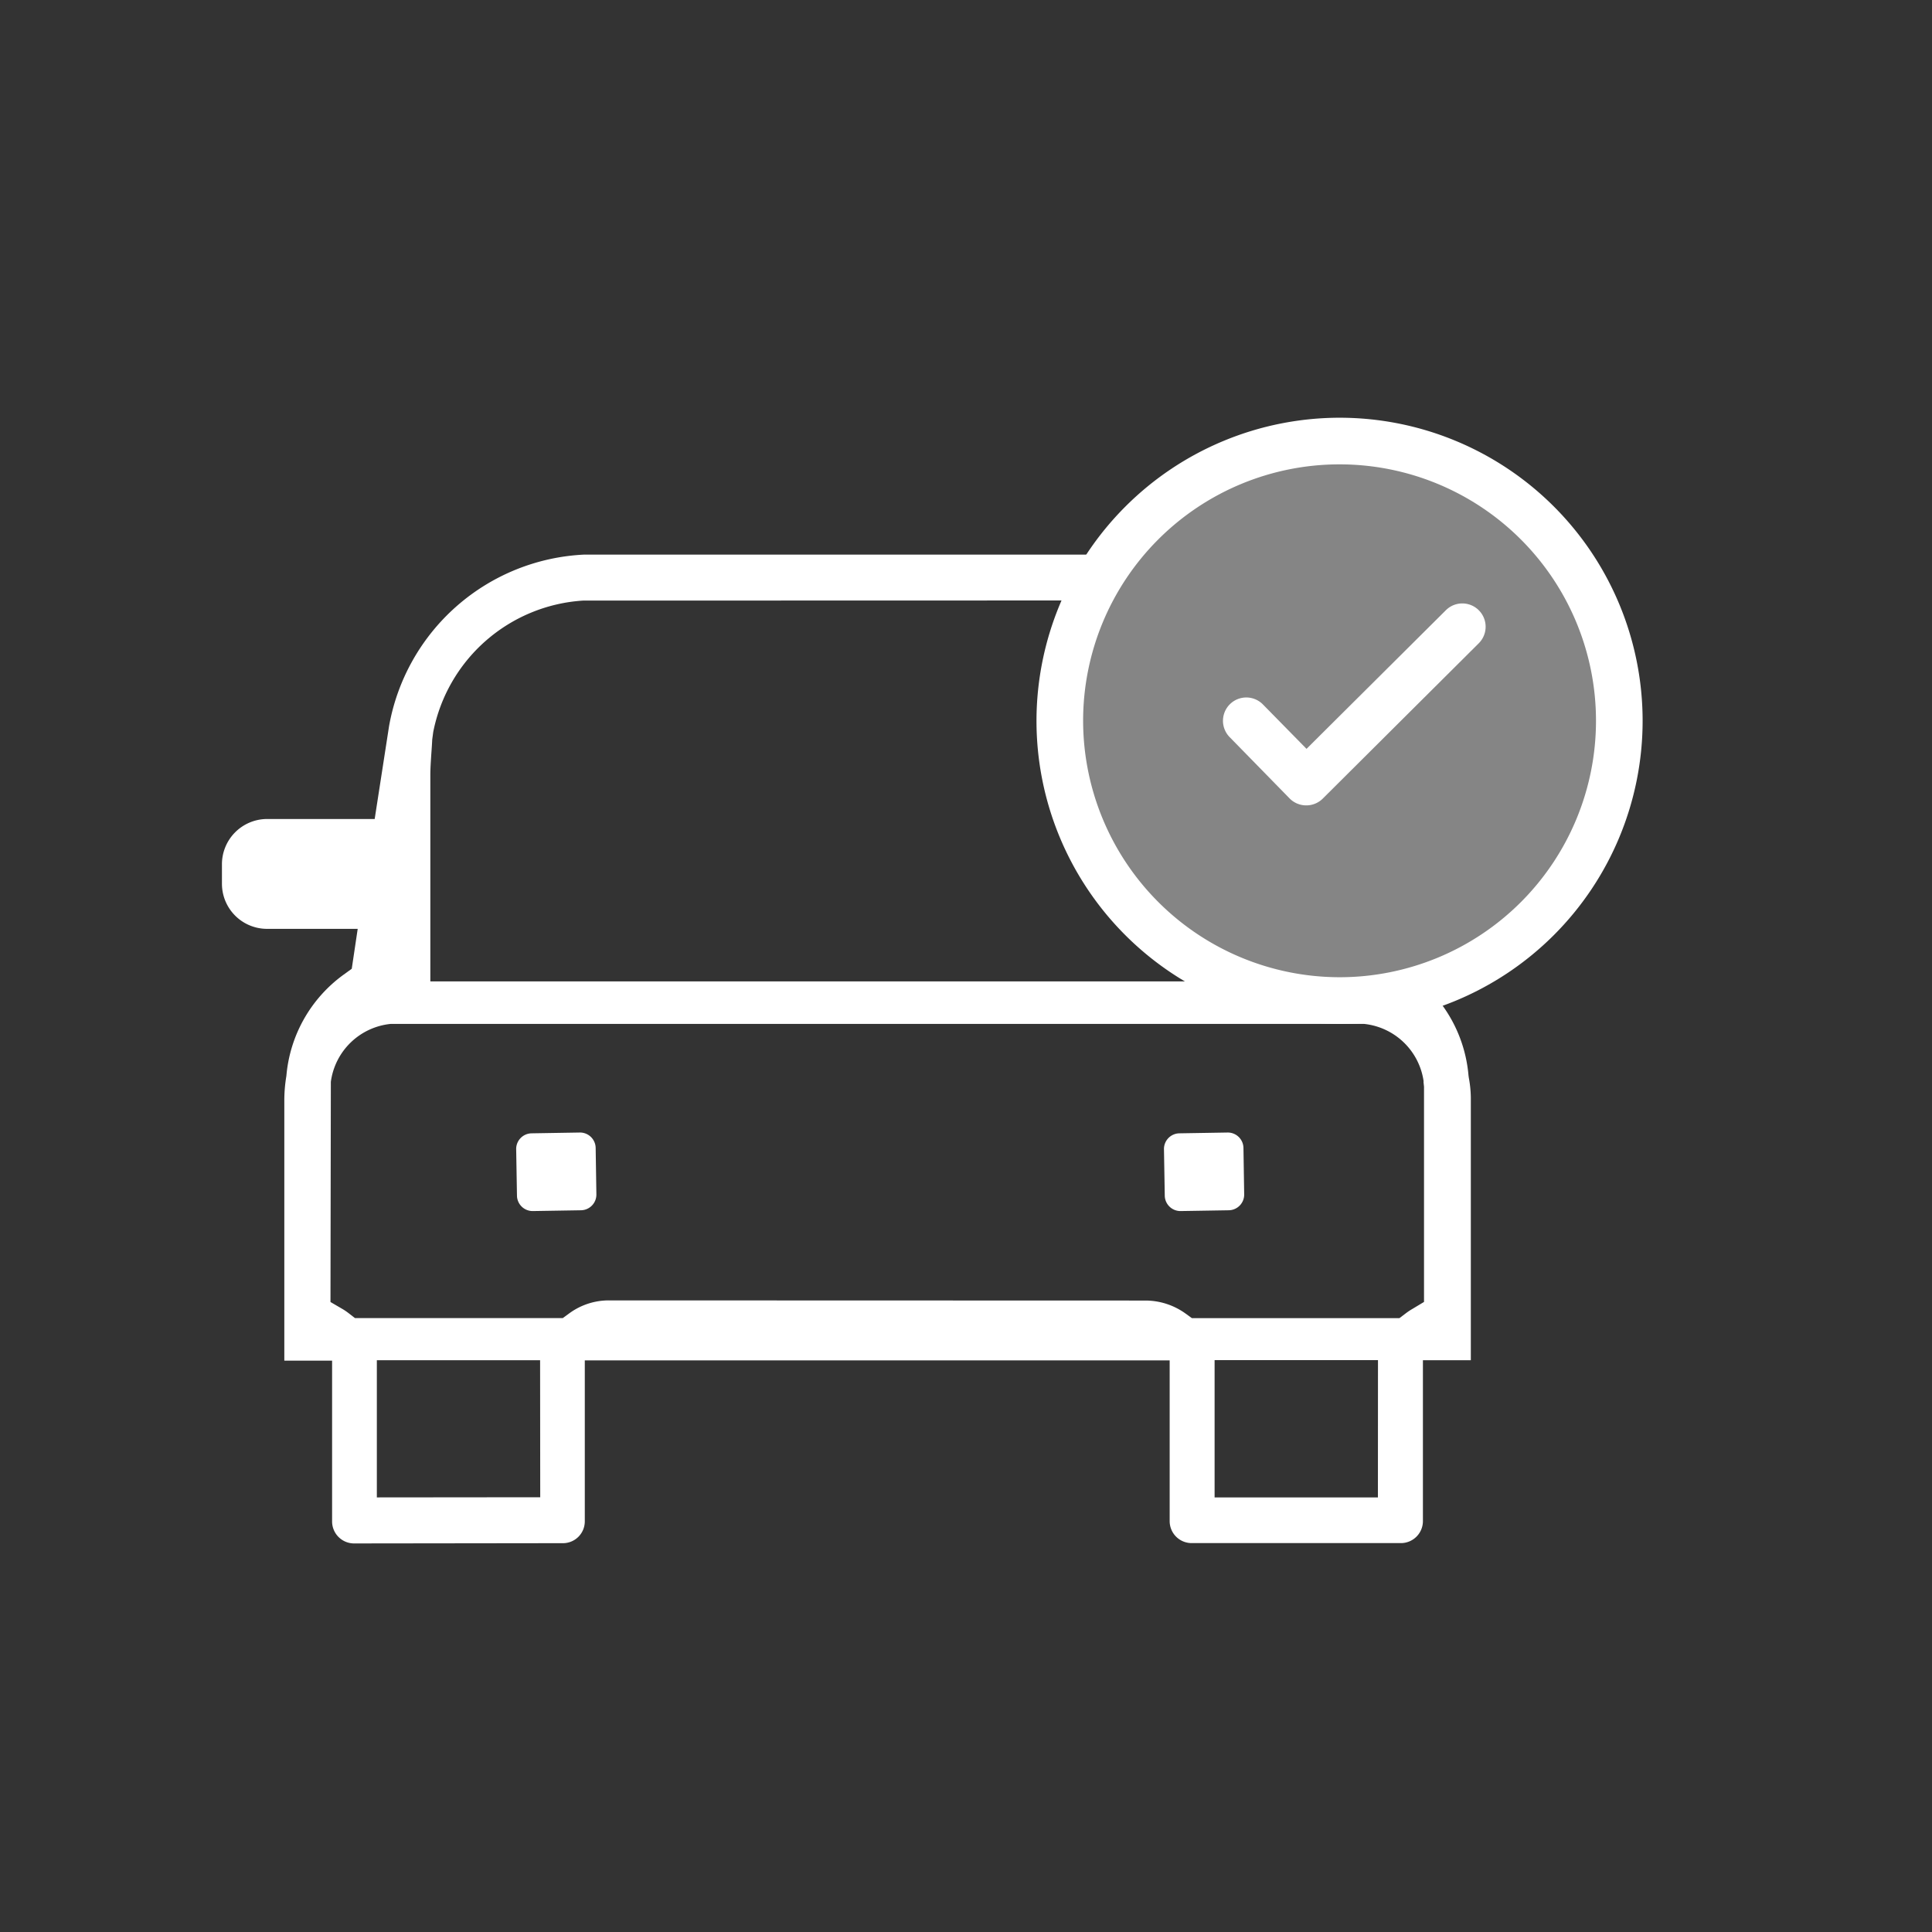
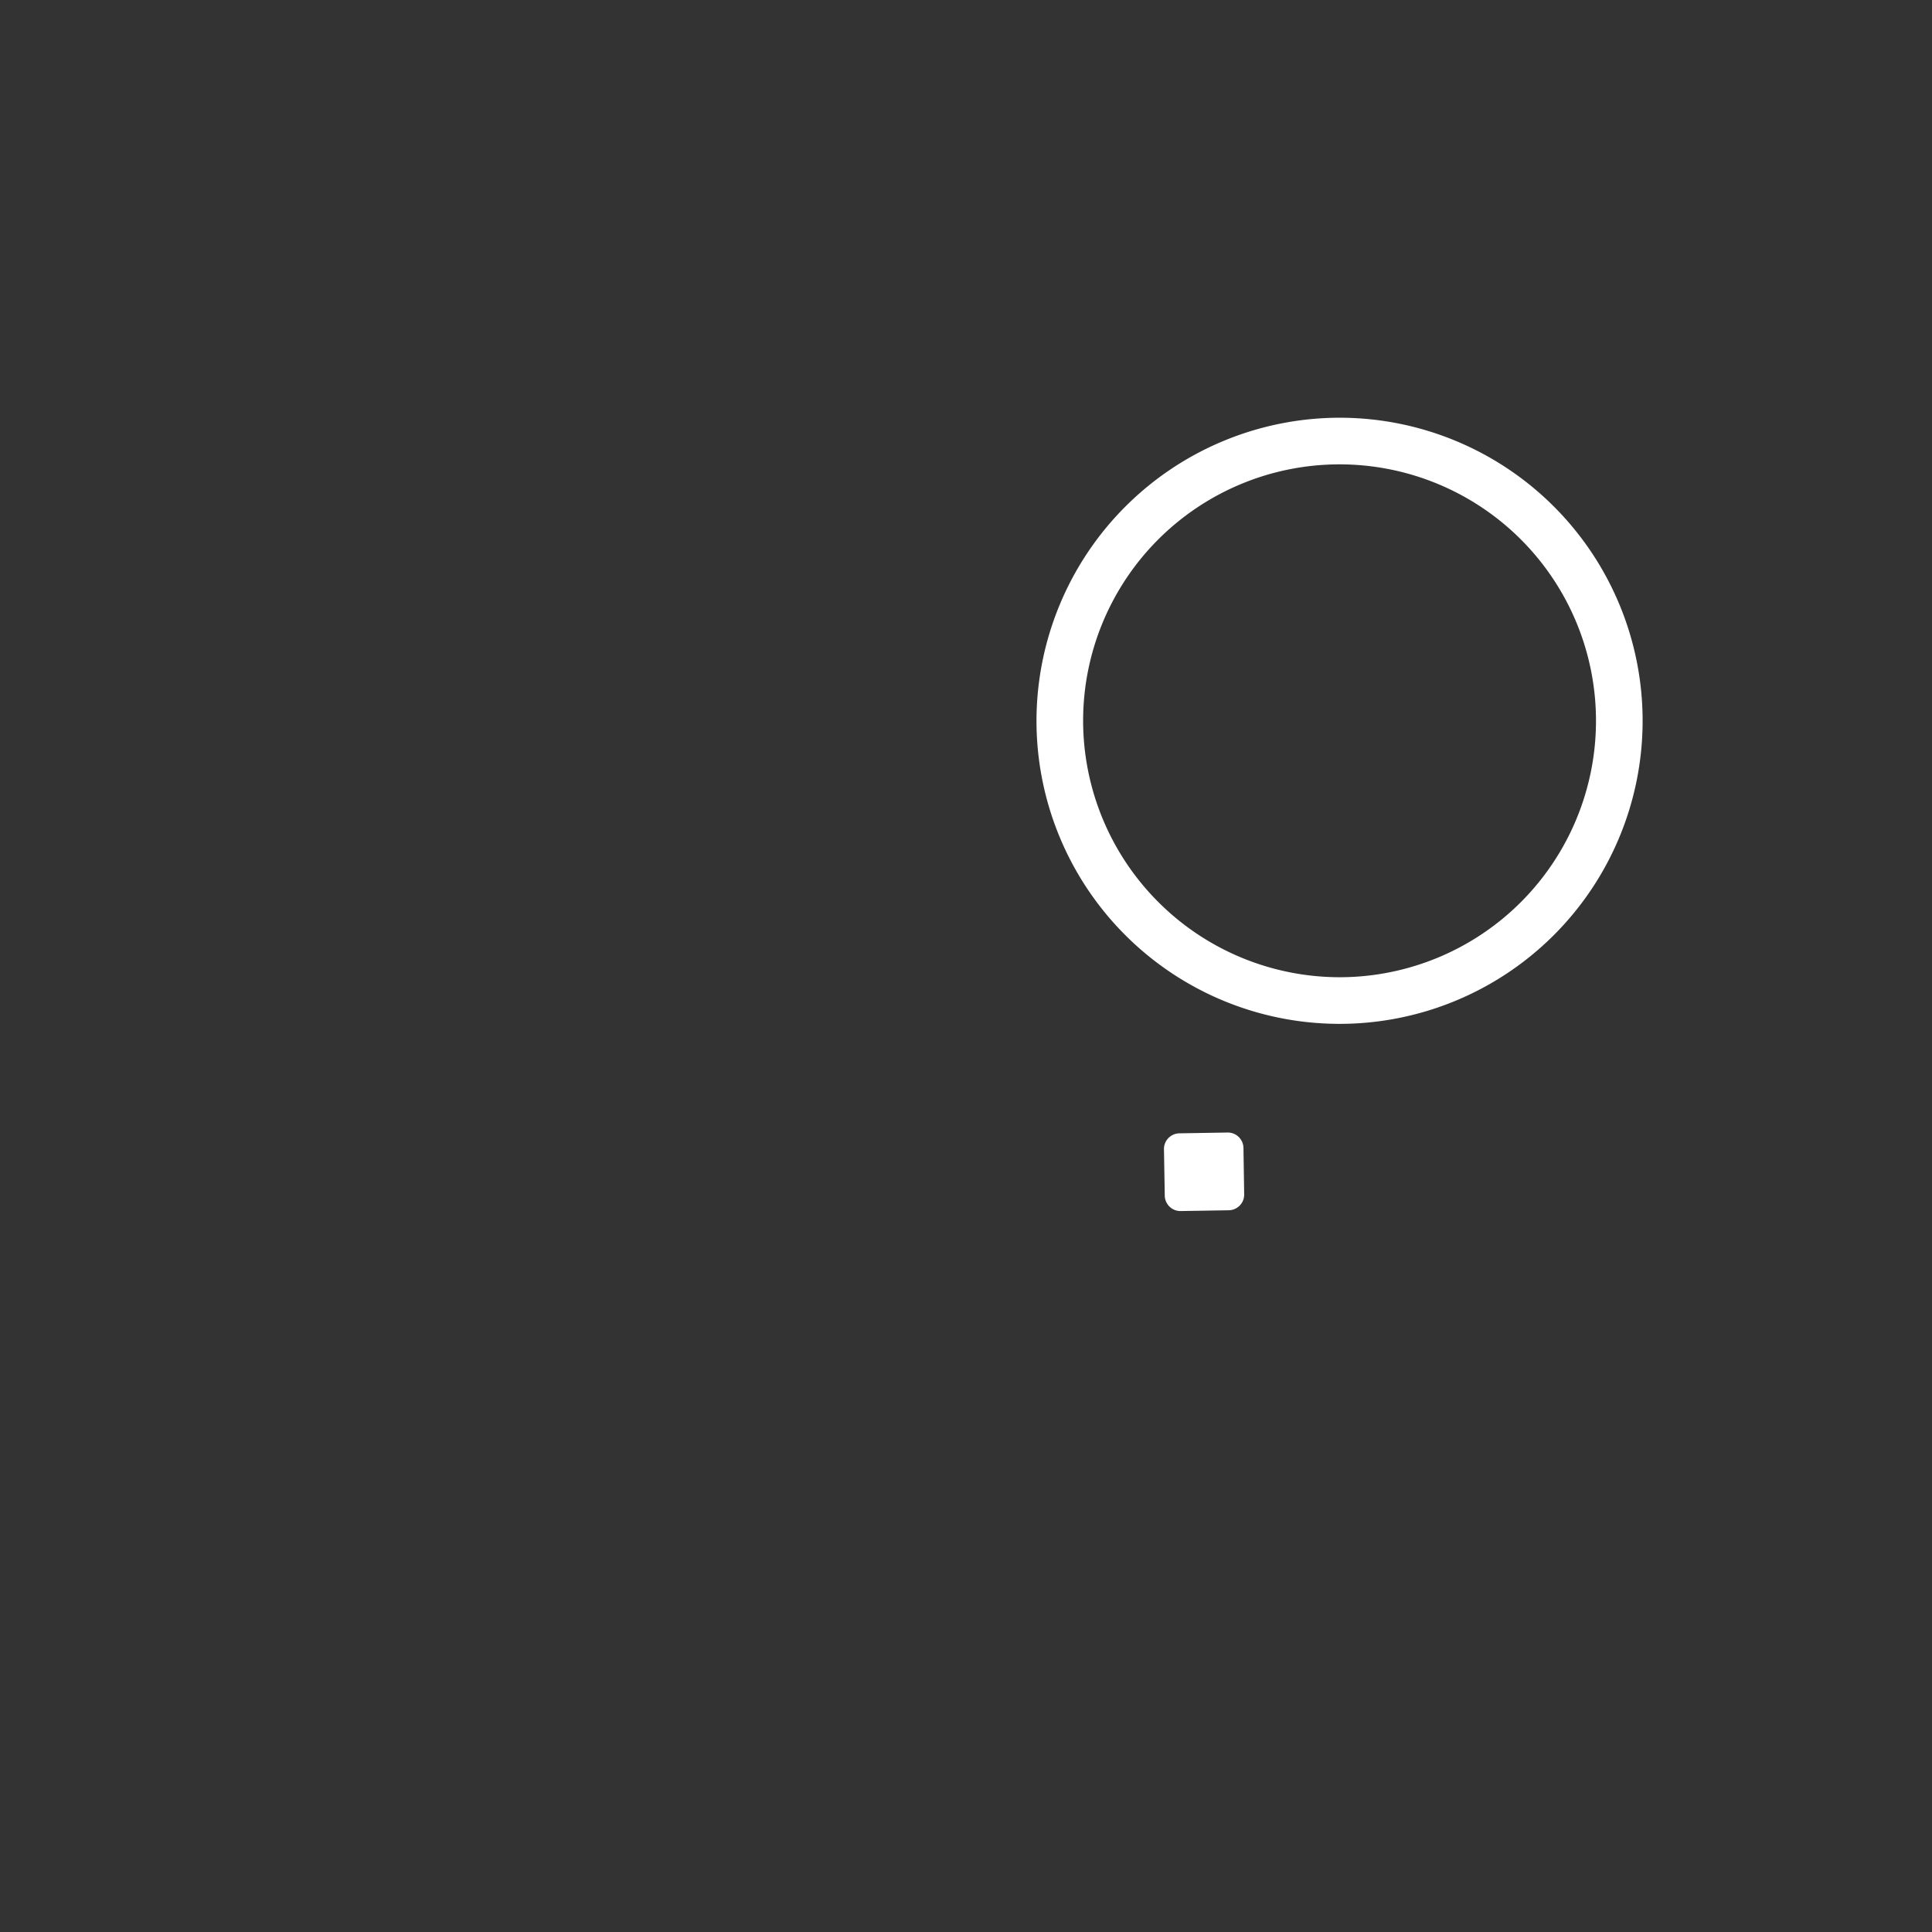
<svg xmlns="http://www.w3.org/2000/svg" width="74" height="74" viewBox="0 0 74 74">
  <rect x="0" y="0" width="74" height="74" fill="#333333" stroke="none" />
  <defs>
    <clipPath id="clip-path">
      <rect id="Rectangle_4811" data-name="Rectangle 4811" width="47.833" height="37.871" fill="none" />
    </clipPath>
  </defs>
  <g id="Group_25219" data-name="Group 25219" transform="translate(-843 -64)">
    <rect id="Rectangle_4807" data-name="Rectangle 4807" width="74" height="74" transform="translate(843 64)" fill="none" />
    <g id="Group_25214" data-name="Group 25214" transform="translate(0 -0.887)">
-       <circle id="Ellipse_615" data-name="Ellipse 615" cx="10.5" cy="10.5" r="10.5" transform="translate(884 82)" fill="#fff" opacity="0.4" />
      <g id="Group_25211" data-name="Group 25211" transform="translate(851.501 80.887)">
        <path id="Oval" d="M10.858-.75A11.608,11.608,0,1,1-.75,10.858,11.621,11.621,0,0,1,10.858-.75Zm0,21.43a9.822,9.822,0,1,0-9.822-9.822A9.833,9.833,0,0,0,10.858,20.68Z" transform="translate(31.949 0.75)" fill="#fff" />
        <g id="check" transform="translate(38.342 7.113)">
-           <path id="Path" d="M2.442,6.985H2.436A.893.893,0,0,1,1.8,6.717L-.495,4.37A.893.893,0,1,1,.781,3.12l1.669,1.7L7.787-.49A.893.893,0,1,1,9.047.776L3.072,6.725A.893.893,0,0,1,2.442,6.985Z" transform="translate(0.75 0.75)" fill="#fff" />
-         </g>
+           </g>
        <g id="Group_25210" data-name="Group 25210" transform="translate(0 5.242)">
          <g id="Group_25209" data-name="Group 25209" transform="translate(0 0)" clip-path="url(#clip-path)">
-             <path id="Path_23845" data-name="Path 23845" d="M39.308,16.348l-31.326,0V8.428c0-.214.017-.482.036-.774.013-.181.027-.373.036-.567L8.092,6.8a6.256,6.256,0,0,1,5.735-5.038l19.888-.005A11.541,11.541,0,0,1,34.621,0L13.888,0A7.977,7.977,0,0,0,6.4,6.576L5.85,10.128H1.7A1.733,1.733,0,0,0,0,11.87V12.6a1.728,1.728,0,0,0,1.707,1.735H5.2l-.228,1.529-.311.225a5.348,5.348,0,0,0-2.193,3.88,5.66,5.66,0,0,0-.079.946l0,9.958H4.219v6.156a.843.843,0,0,0,.824.846l8.044-.01a.836.836,0,0,0,.811-.84l0-6.162H36.3v6.155a.841.841,0,0,0,.829.844h8.044A.843.843,0,0,0,46,37.016L46,30.857h1.835l0-9.951a4.323,4.323,0,0,0-.076-.861l-.013-.093a5.343,5.343,0,0,0-1.01-2.7,11.462,11.462,0,0,1-2.412.26,11.389,11.389,0,0,1-5.012-1.167M5.933,36.112V30.858l6.253,0,.005,5.248Zm38.343,0H38.021V30.854l6.258,0Zm1.758-15.925h-.013l.021.193v8.245l-.449.27a2.342,2.342,0,0,0-.25.167l-.243.184H37.151l-.24-.174a2.63,2.63,0,0,0-1.533-.5l-20.558-.006a2.559,2.559,0,0,0-1.522.5l-.242.177H5.094l-.248-.192a2.275,2.275,0,0,0-.234-.158l-.455-.265.014-8.433a2.574,2.574,0,0,1,2.283-2.218l37.3,0a2.574,2.574,0,0,1,2.276,2.219" transform="translate(0 0)" fill="#fff" />
-           </g>
+             </g>
        </g>
      </g>
      <g id="Group_25213" data-name="Group 25213" transform="translate(862.202 107.679)">
        <path id="Path_23813" data-name="Path 23813" d="M.466.448.019,2.176A.6.6,0,0,0,.444,2.9h0l1.792.465a.6.6,0,0,0,.727-.426h0L3.413,1.21A.6.6,0,0,0,2.986.484L1.192.019A.6.6,0,0,0,.466.447" transform="matrix(0.964, -0.267, 0.267, 0.964, 24.812, 0.917)" fill="#fff" />
-         <path id="Path_23815" data-name="Path 23815" d="M.466.448.019,2.176A.6.6,0,0,0,.444,2.9h0l1.792.465a.6.6,0,0,0,.727-.426h0L3.413,1.21A.6.6,0,0,0,2.986.484L1.192.019A.6.6,0,0,0,.466.447" transform="matrix(0.964, -0.267, 0.267, 0.964, 0, 0.917)" fill="#fff" />
      </g>
    </g>
  </g>
</svg>